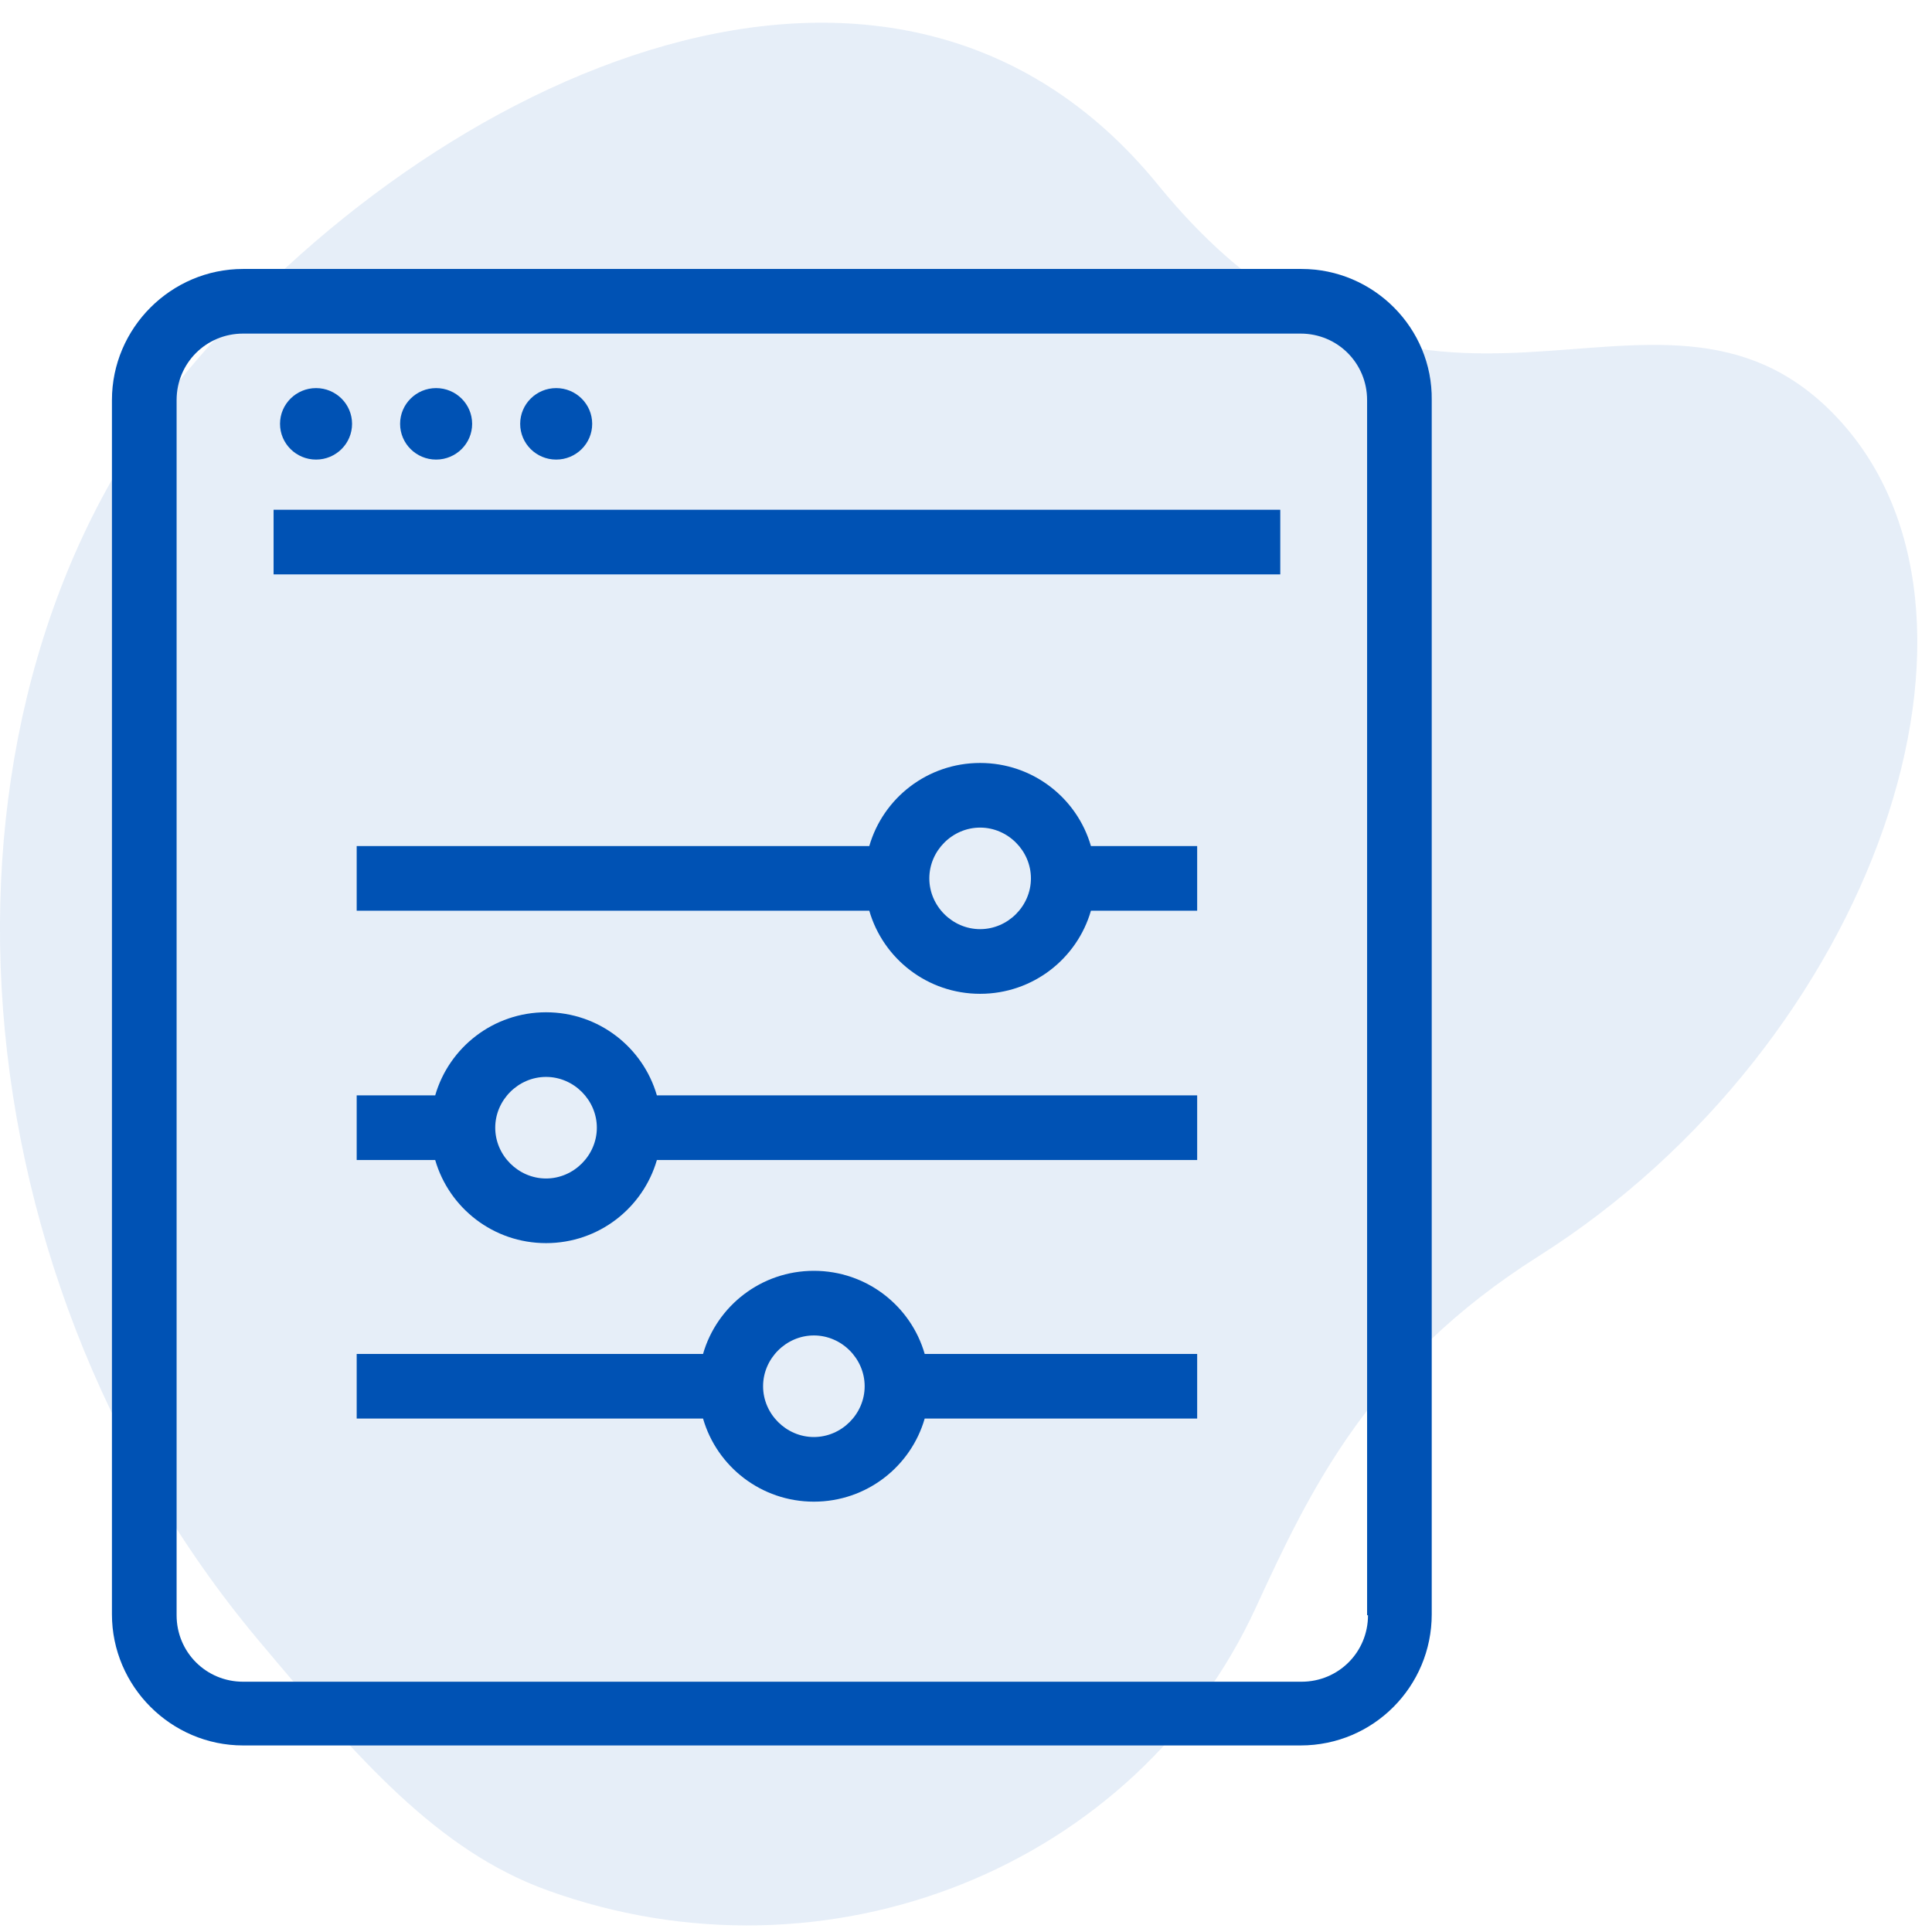
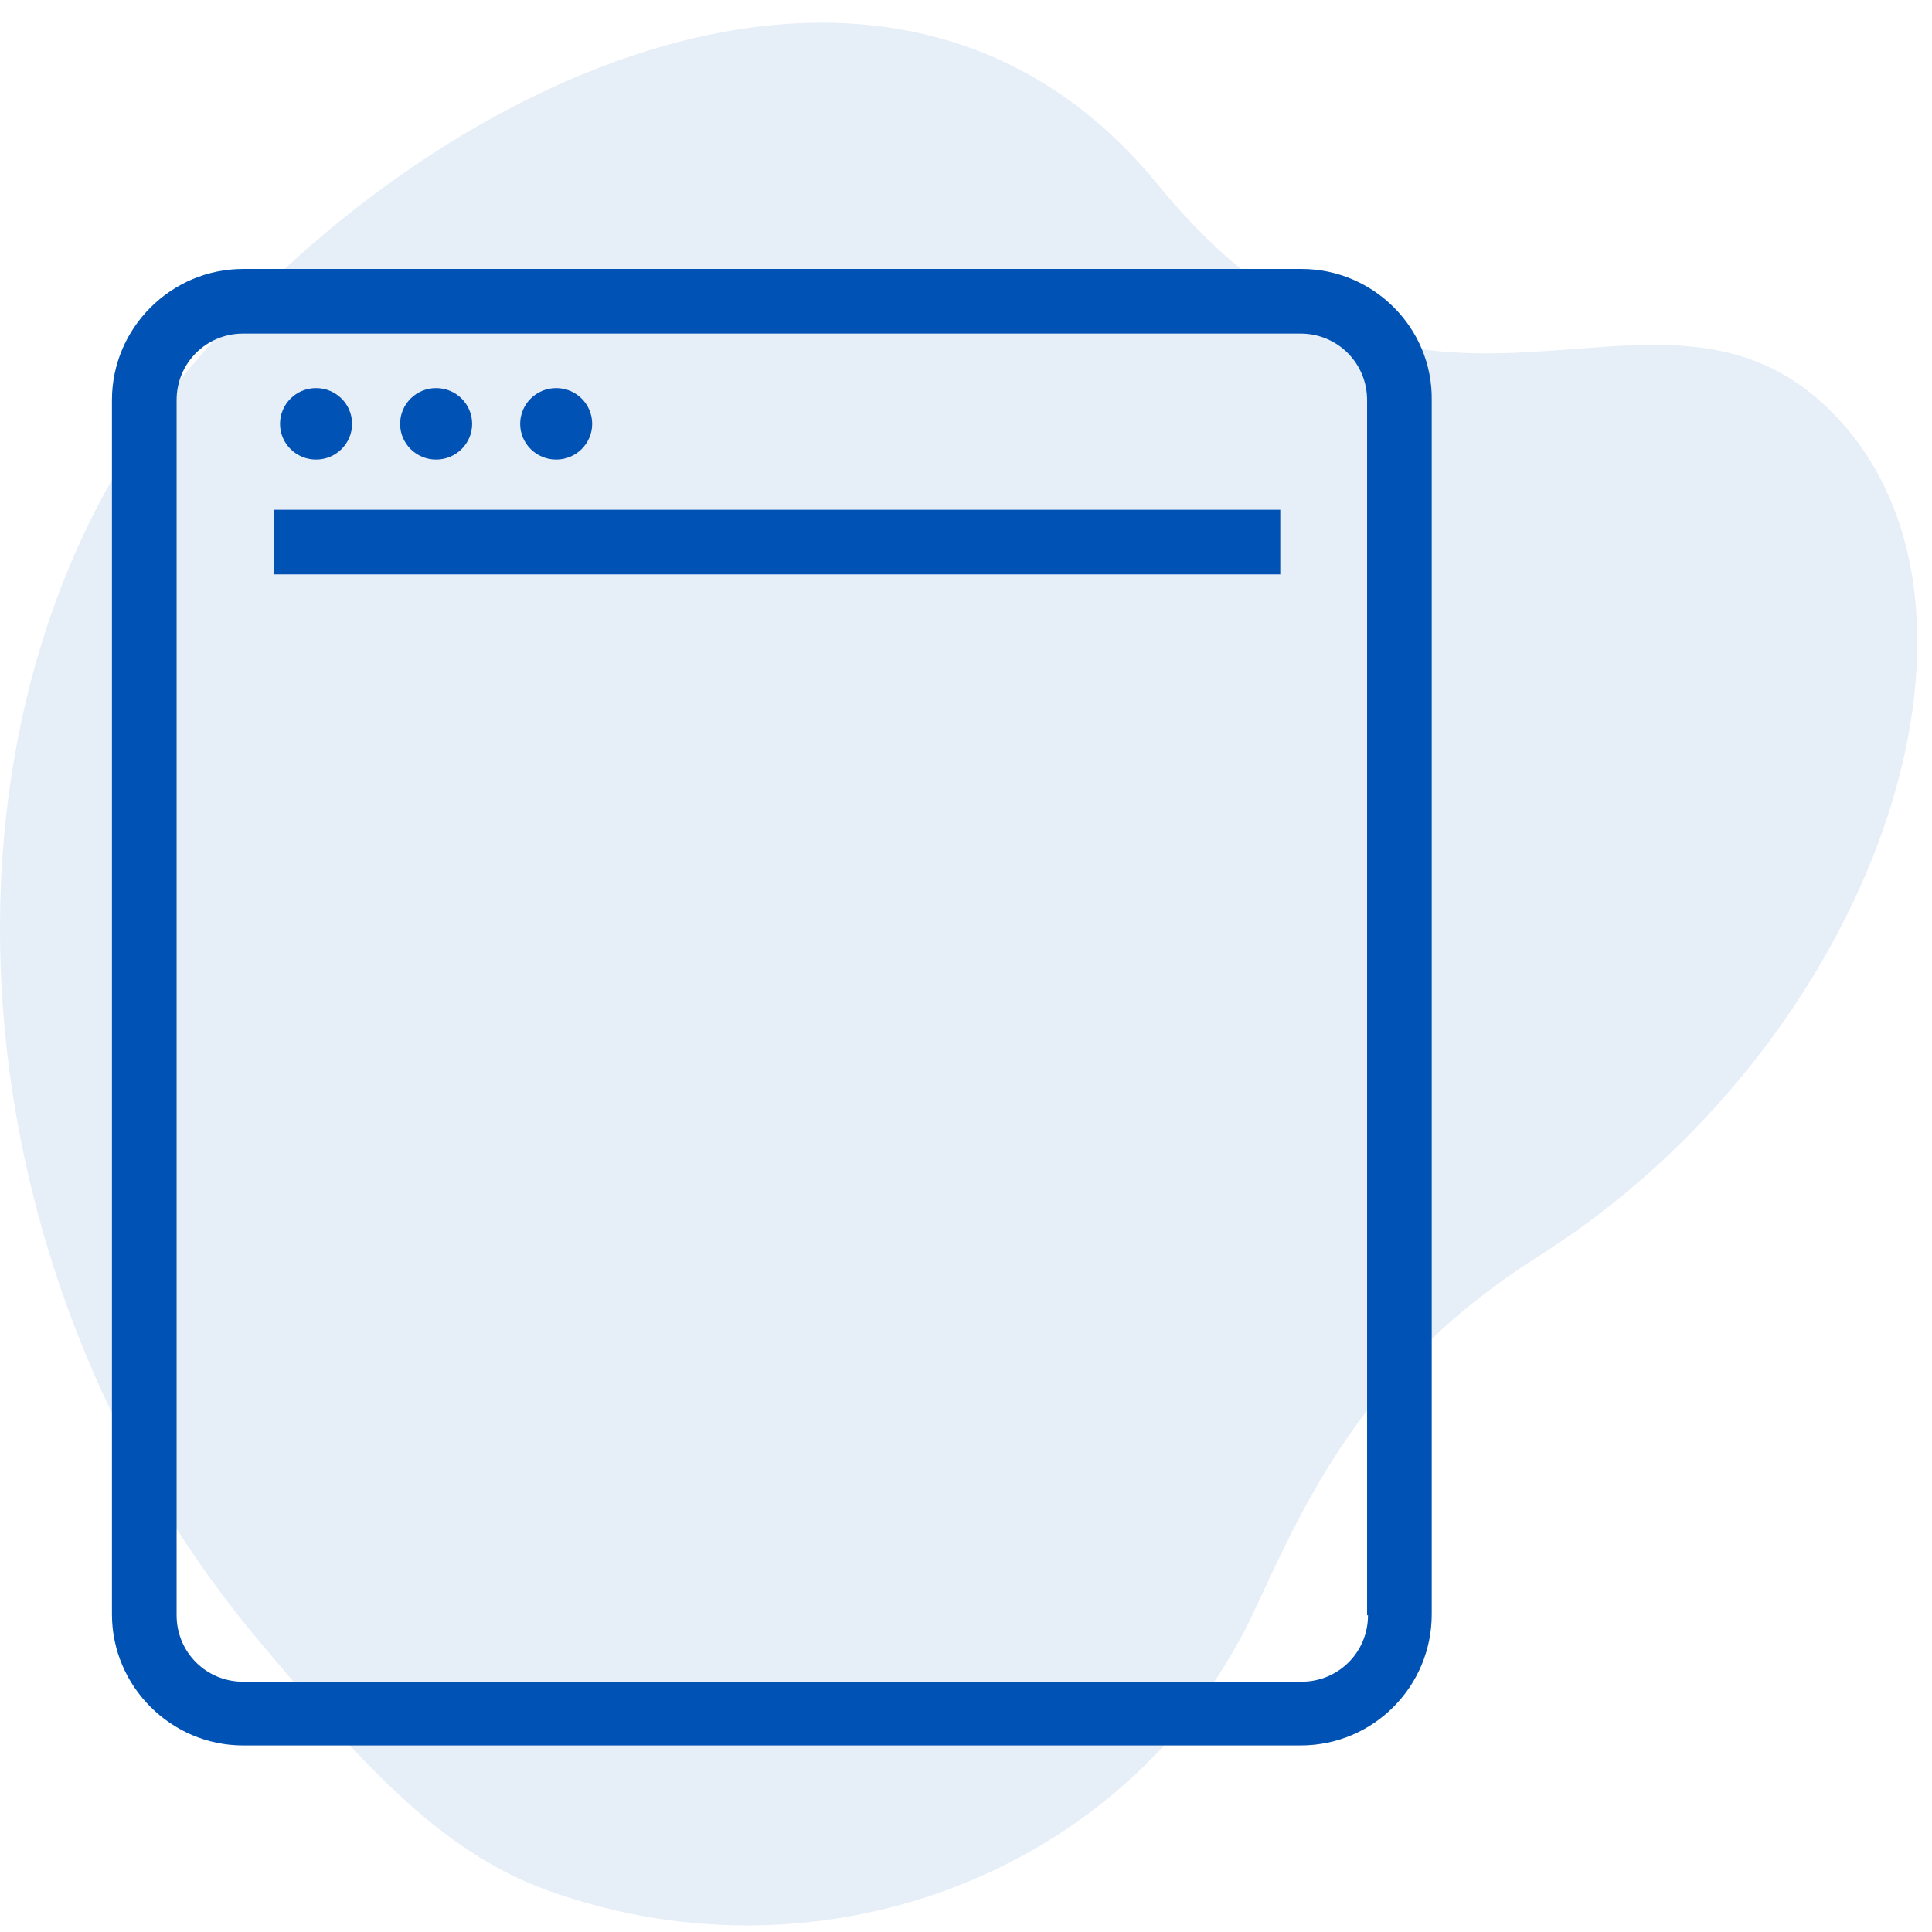
<svg xmlns="http://www.w3.org/2000/svg" width="66" height="66" viewBox="0 0 66 66" fill="none">
  <path opacity="0.1" d="M42.903 54.913C38.834 63.772 28.277 68.037 18.697 64.575C14.949 63.218 12.236 60.093 8.823 56.026C-1.944 43.176 -2.945 23.961 6.301 12.796C14.798 2.531 30.534 -4.756 39.557 6.311C48.579 17.379 56.524 7.891 62.632 14.134C69.143 20.789 64.042 35.644 52.565 42.911C46.812 46.549 44.758 50.884 42.903 54.913Z" fill="#0052B4" />
  <g clip-path="url(#clip0)">
    <path d="M44.462 9.188H8.304C5.843 9.188 3.824 11.206 3.824 13.667V55.147C3.824 57.608 5.843 59.627 8.304 59.627H44.43C46.923 59.627 48.91 57.608 48.91 55.147V13.667C48.942 11.206 46.923 9.188 44.462 9.188ZM46.733 55.179C46.733 56.441 45.724 57.45 44.462 57.45H8.304C7.042 57.45 6.033 56.441 6.033 55.179V13.667C6.033 12.405 7.042 11.396 8.304 11.396H44.43C45.692 11.396 46.702 12.405 46.702 13.667V55.179H46.733Z" fill="#0052B4" />
    <path d="M43.736 17.414H9.346V19.622H43.736V17.414Z" fill="#0052B4" />
    <path d="M10.797 15.7C11.476 15.7 12.027 15.153 12.027 14.479C12.027 13.805 11.476 13.258 10.797 13.258C10.117 13.258 9.566 13.805 9.566 14.479C9.566 15.153 10.117 15.7 10.797 15.7Z" fill="#0052B4" />
    <path d="M14.898 15.7C15.578 15.7 16.129 15.153 16.129 14.479C16.129 13.805 15.578 13.258 14.898 13.258C14.219 13.258 13.668 13.805 13.668 14.479C13.668 15.153 14.219 15.7 14.898 15.7Z" fill="#0052B4" />
    <path d="M19 15.7C19.68 15.7 20.23 15.153 20.23 14.479C20.23 13.805 19.68 13.258 19 13.258C18.32 13.258 17.77 13.805 17.77 14.479C17.77 15.153 18.32 15.7 19 15.7Z" fill="#0052B4" />
-     <path d="M33.482 26.064C31.684 26.064 30.169 27.262 29.696 28.903H12.185V31.111H29.696C30.169 32.751 31.684 33.95 33.482 33.95C35.281 33.95 36.795 32.751 37.268 31.111H40.897V28.903H37.268C36.795 27.262 35.281 26.064 33.482 26.064ZM33.482 31.741C32.536 31.741 31.747 30.953 31.747 30.007C31.747 29.06 32.536 28.272 33.482 28.272C34.429 28.272 35.218 29.06 35.218 30.007C35.218 30.953 34.429 31.741 33.482 31.741Z" fill="#0052B4" />
-     <path d="M18.654 34.581C16.855 34.581 15.341 35.779 14.867 37.42H12.185V39.628H14.867C15.341 41.268 16.855 42.467 18.654 42.467C20.452 42.467 21.966 41.268 22.44 39.628H40.897V37.42H22.44C21.966 35.779 20.452 34.581 18.654 34.581ZM18.654 40.259C17.707 40.259 16.918 39.47 16.918 38.524C16.918 37.578 17.707 36.789 18.654 36.789C19.6 36.789 20.389 37.578 20.389 38.524C20.389 39.47 19.6 40.259 18.654 40.259Z" fill="#0052B4" />
-     <path d="M27.803 43.413C26.005 43.413 24.49 44.611 24.017 46.252H12.185V48.46H24.017C24.49 50.1 26.005 51.299 27.803 51.299C29.602 51.299 31.116 50.1 31.589 48.46H40.897V46.252H31.589C31.116 44.611 29.602 43.413 27.803 43.413ZM27.803 49.091C26.857 49.091 26.068 48.302 26.068 47.356C26.068 46.41 26.857 45.621 27.803 45.621C28.75 45.621 29.538 46.41 29.538 47.356C29.538 48.302 28.75 49.091 27.803 49.091Z" fill="#0052B4" />
  </g>
  <defs>
    <clipPath id="clip0">
      <rect width="45.118" height="50.471" fill="white" transform="translate(3.824 9.188)" />
    </clipPath>
  </defs>
</svg>